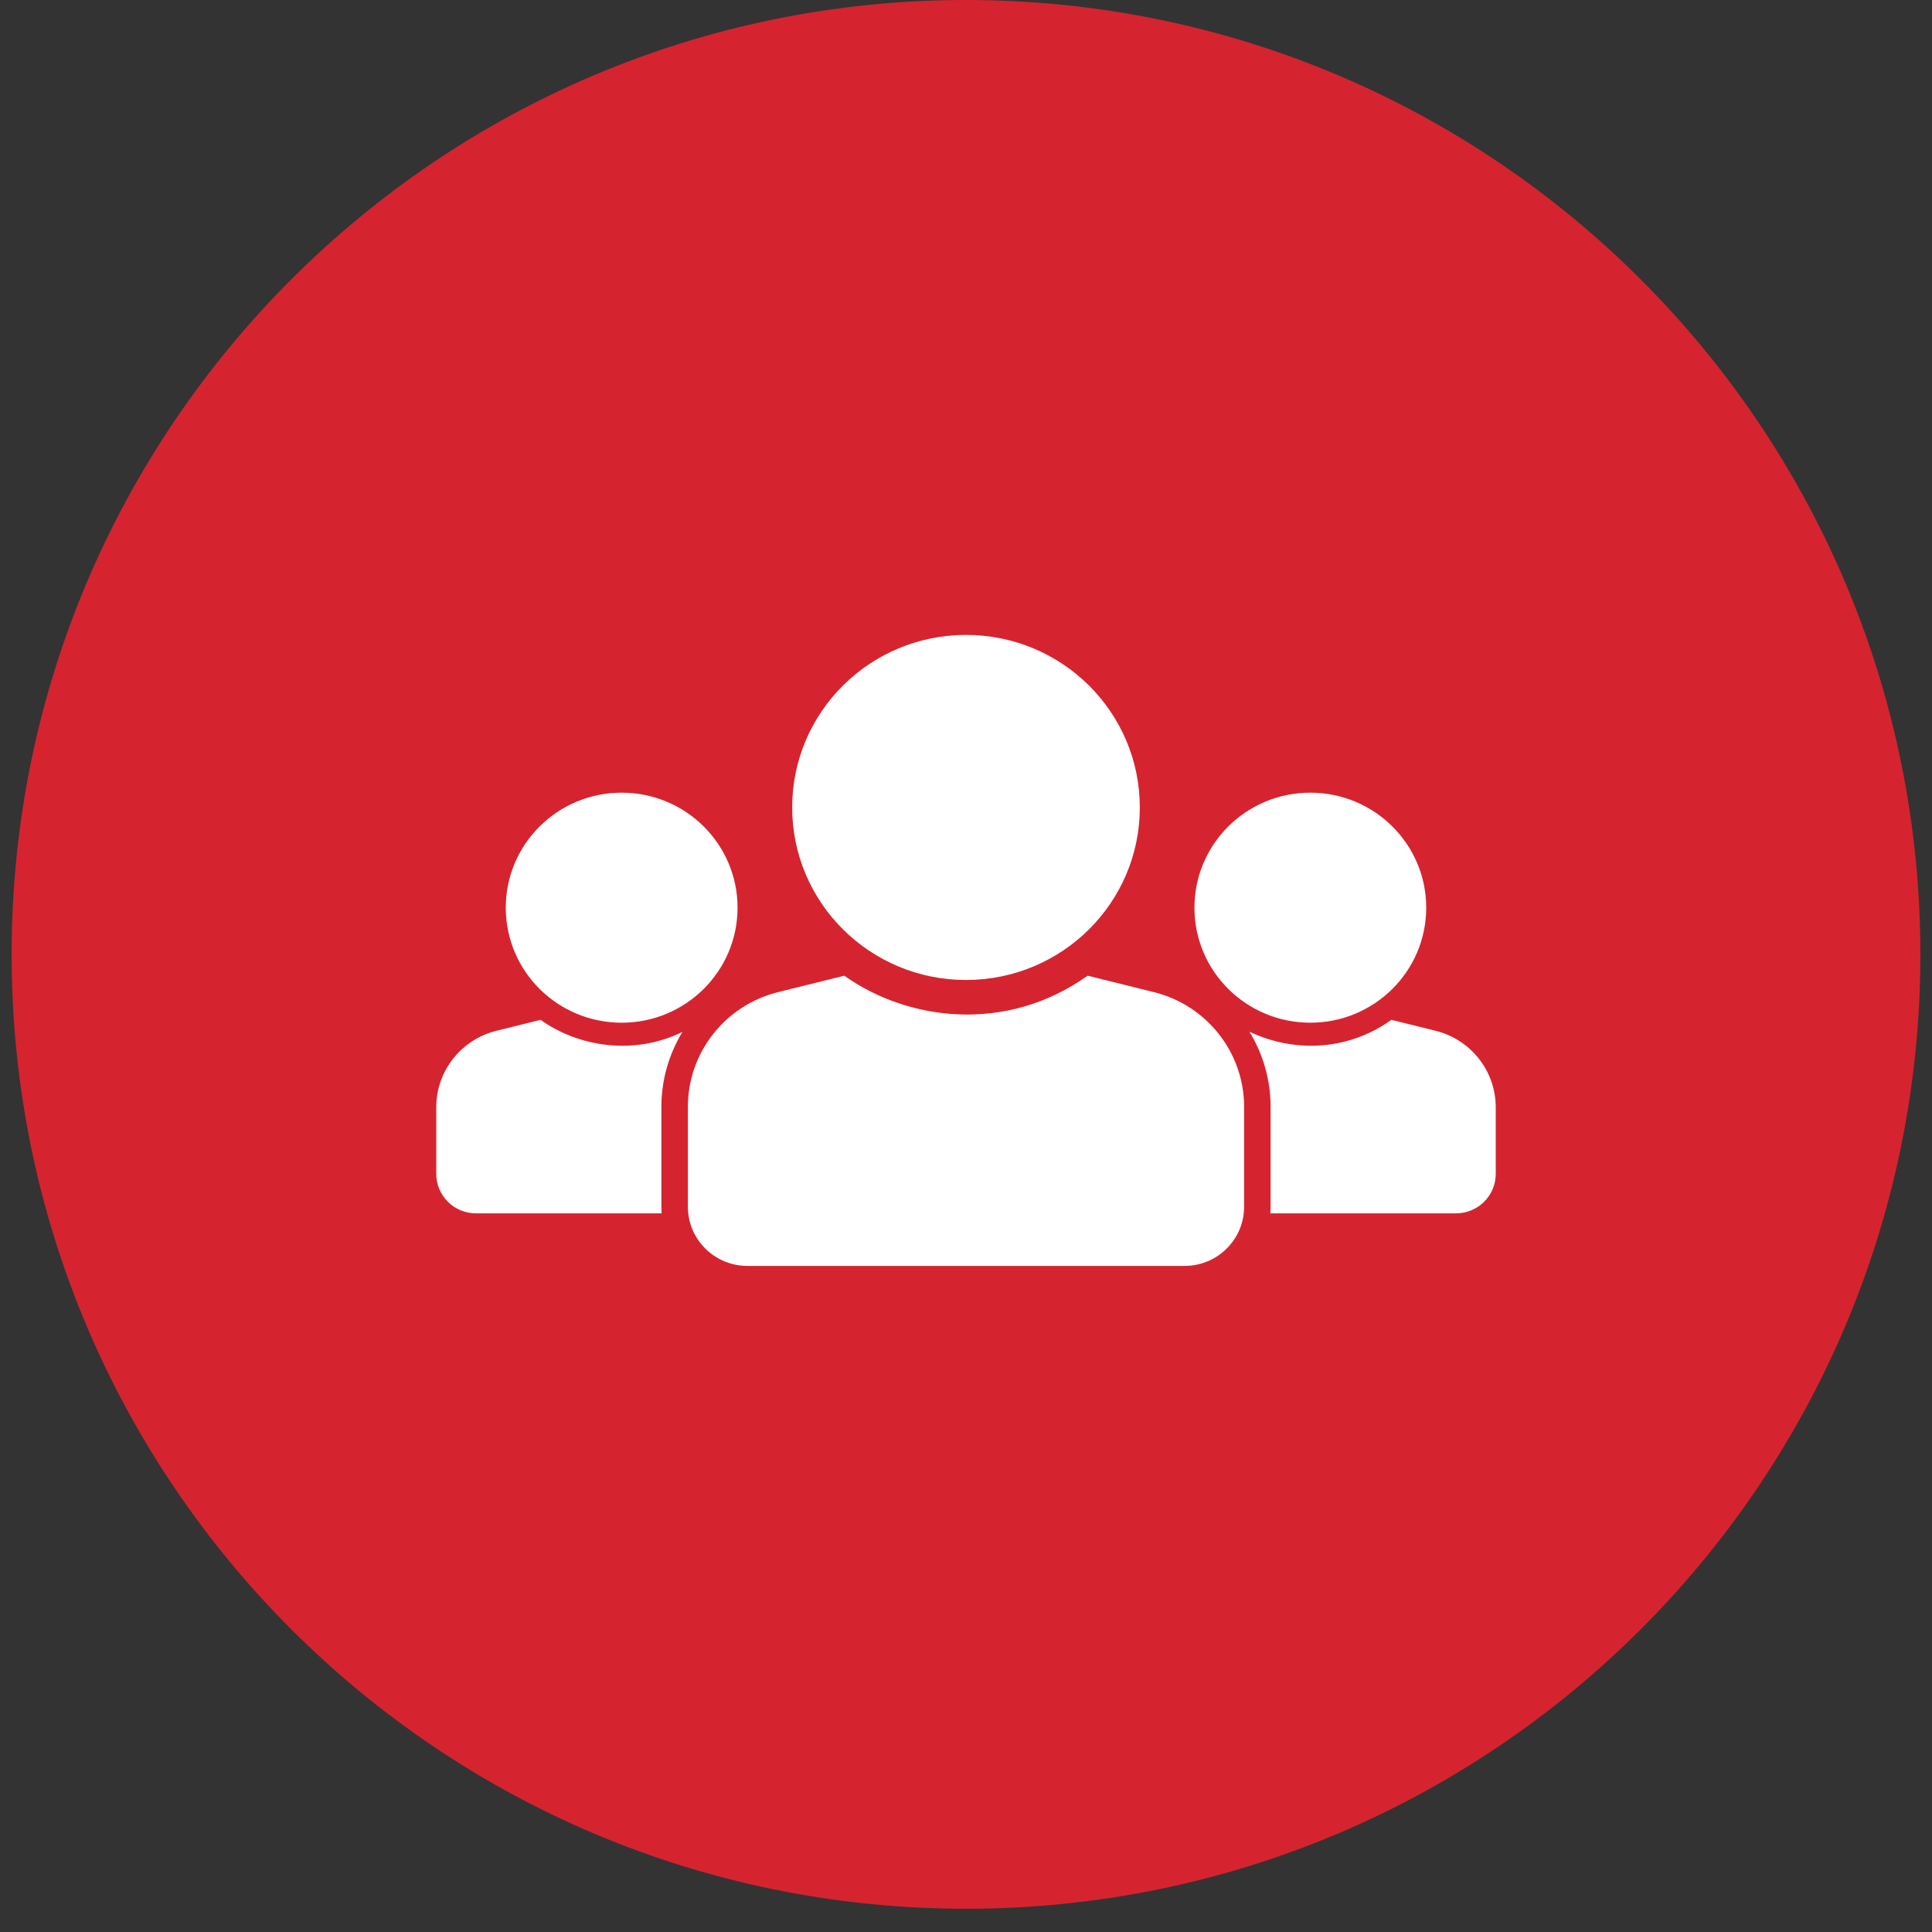
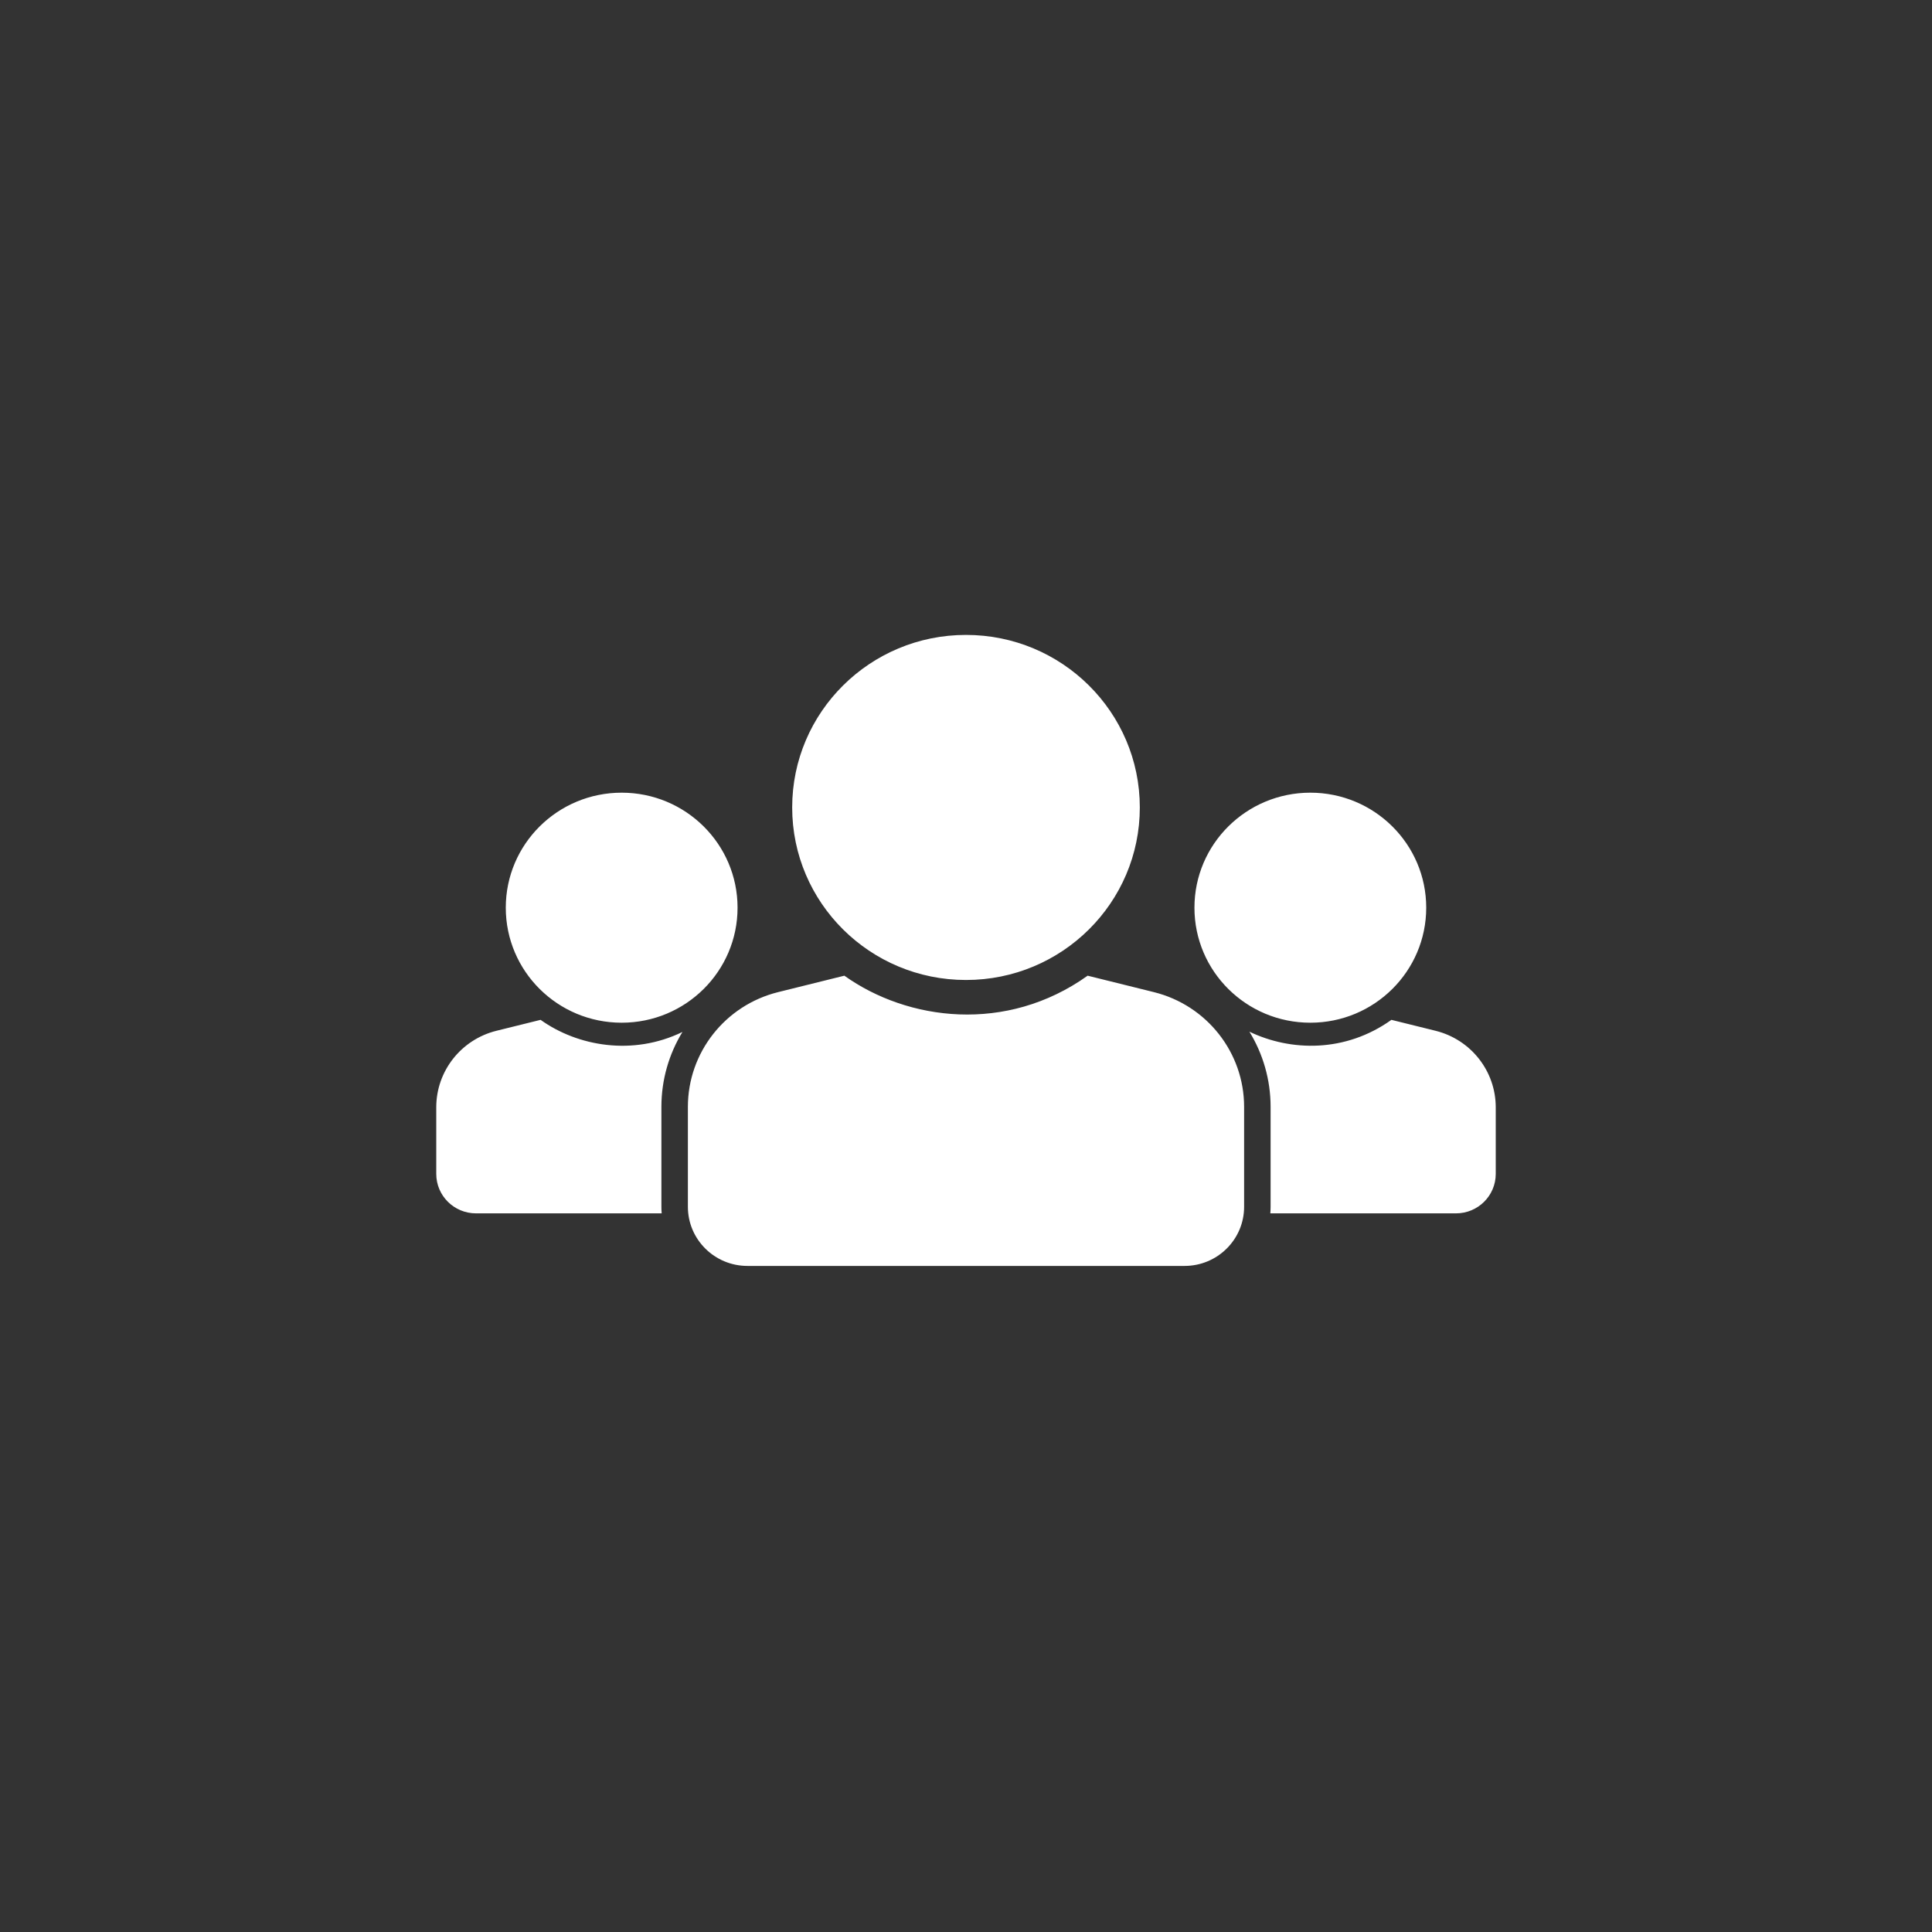
<svg xmlns="http://www.w3.org/2000/svg" width="62" height="62" viewBox="0 0 62 62" fill="none">
  <rect x="0" y="0" width="62" height="62" fill="#333333" stroke="none" />
-   <path d="M31 61.254C47.914 61.254 61.627 47.542 61.627 30.627C61.627 13.712 47.914 0 31 0C14.085 0 0.373 13.712 0.373 30.627C0.373 47.542 14.085 61.254 31 61.254Z" fill="#D5242F" />
  <path d="M31 20.375C34.081 20.375 36.578 22.854 36.578 25.912C36.578 28.97 34.081 31.449 31 31.449C27.919 31.449 25.422 28.97 25.422 25.912C25.422 22.854 27.919 20.375 31 20.375ZM37.028 31.838L34.904 31.311C32.292 33.175 29.125 32.759 27.096 31.311L24.972 31.838C23.27 32.26 22.075 33.779 22.075 35.521V38.727C22.075 39.775 22.931 40.625 23.988 40.625H38.013C39.069 40.625 39.925 39.775 39.925 38.727V35.521C39.925 33.779 38.73 32.26 37.028 31.838ZM42.05 32.82C44.104 32.82 45.769 31.168 45.769 29.129C45.769 27.09 44.104 25.438 42.05 25.438C39.996 25.438 38.331 27.09 38.331 29.129C38.331 31.168 39.996 32.82 42.05 32.82ZM19.95 32.82C22.004 32.82 23.669 31.168 23.669 29.129C23.669 27.09 22.004 25.438 19.95 25.438C17.896 25.438 16.231 27.09 16.231 29.129C16.231 31.168 17.896 32.82 19.95 32.82ZM21.225 38.727V35.521C21.225 34.648 21.469 33.823 21.9 33.117C20.307 33.893 18.535 33.576 17.348 32.728L15.931 33.079C14.796 33.361 14 34.373 14 35.535V37.672C14 38.371 14.571 38.938 15.275 38.938H21.234C21.228 38.867 21.225 38.797 21.225 38.727ZM46.069 33.079L44.652 32.728C43.169 33.787 41.418 33.742 40.095 33.108C40.529 33.817 40.775 34.645 40.775 35.521V38.727C40.775 38.798 40.771 38.868 40.766 38.938H46.725C47.429 38.938 48 38.371 48 37.672V35.535C48 34.373 47.204 33.361 46.069 33.079Z" fill="white" />
</svg>